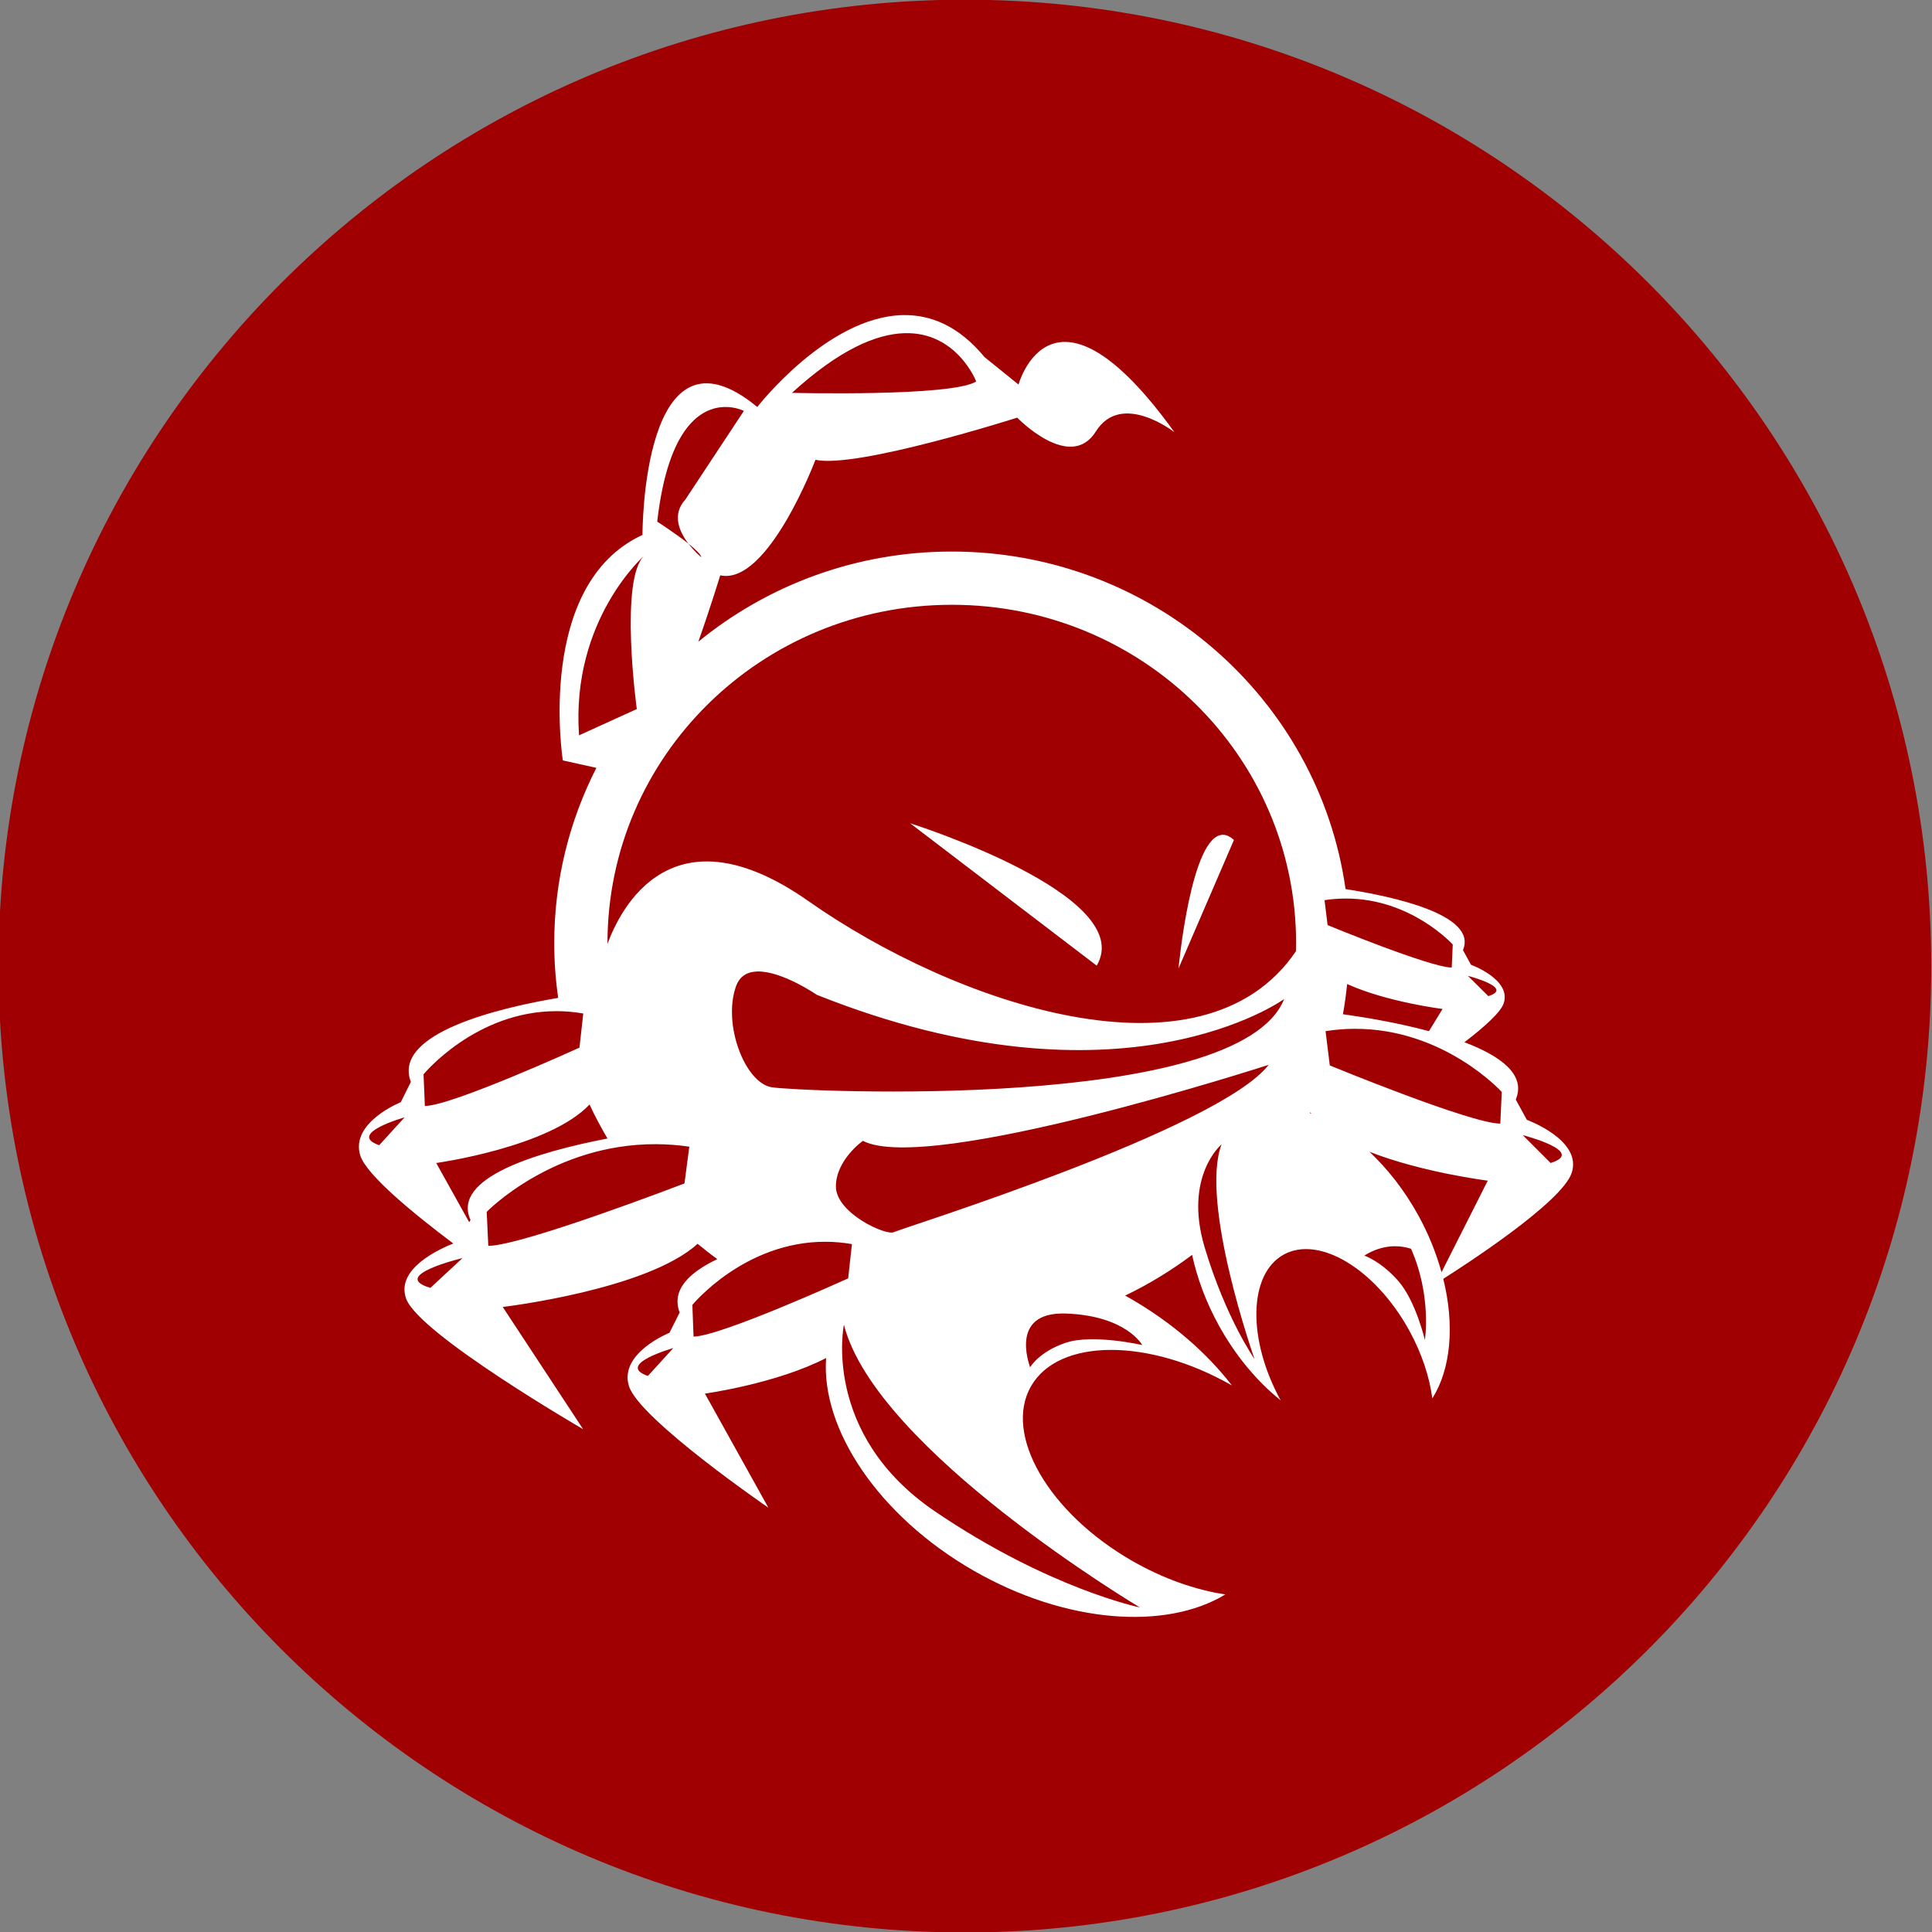
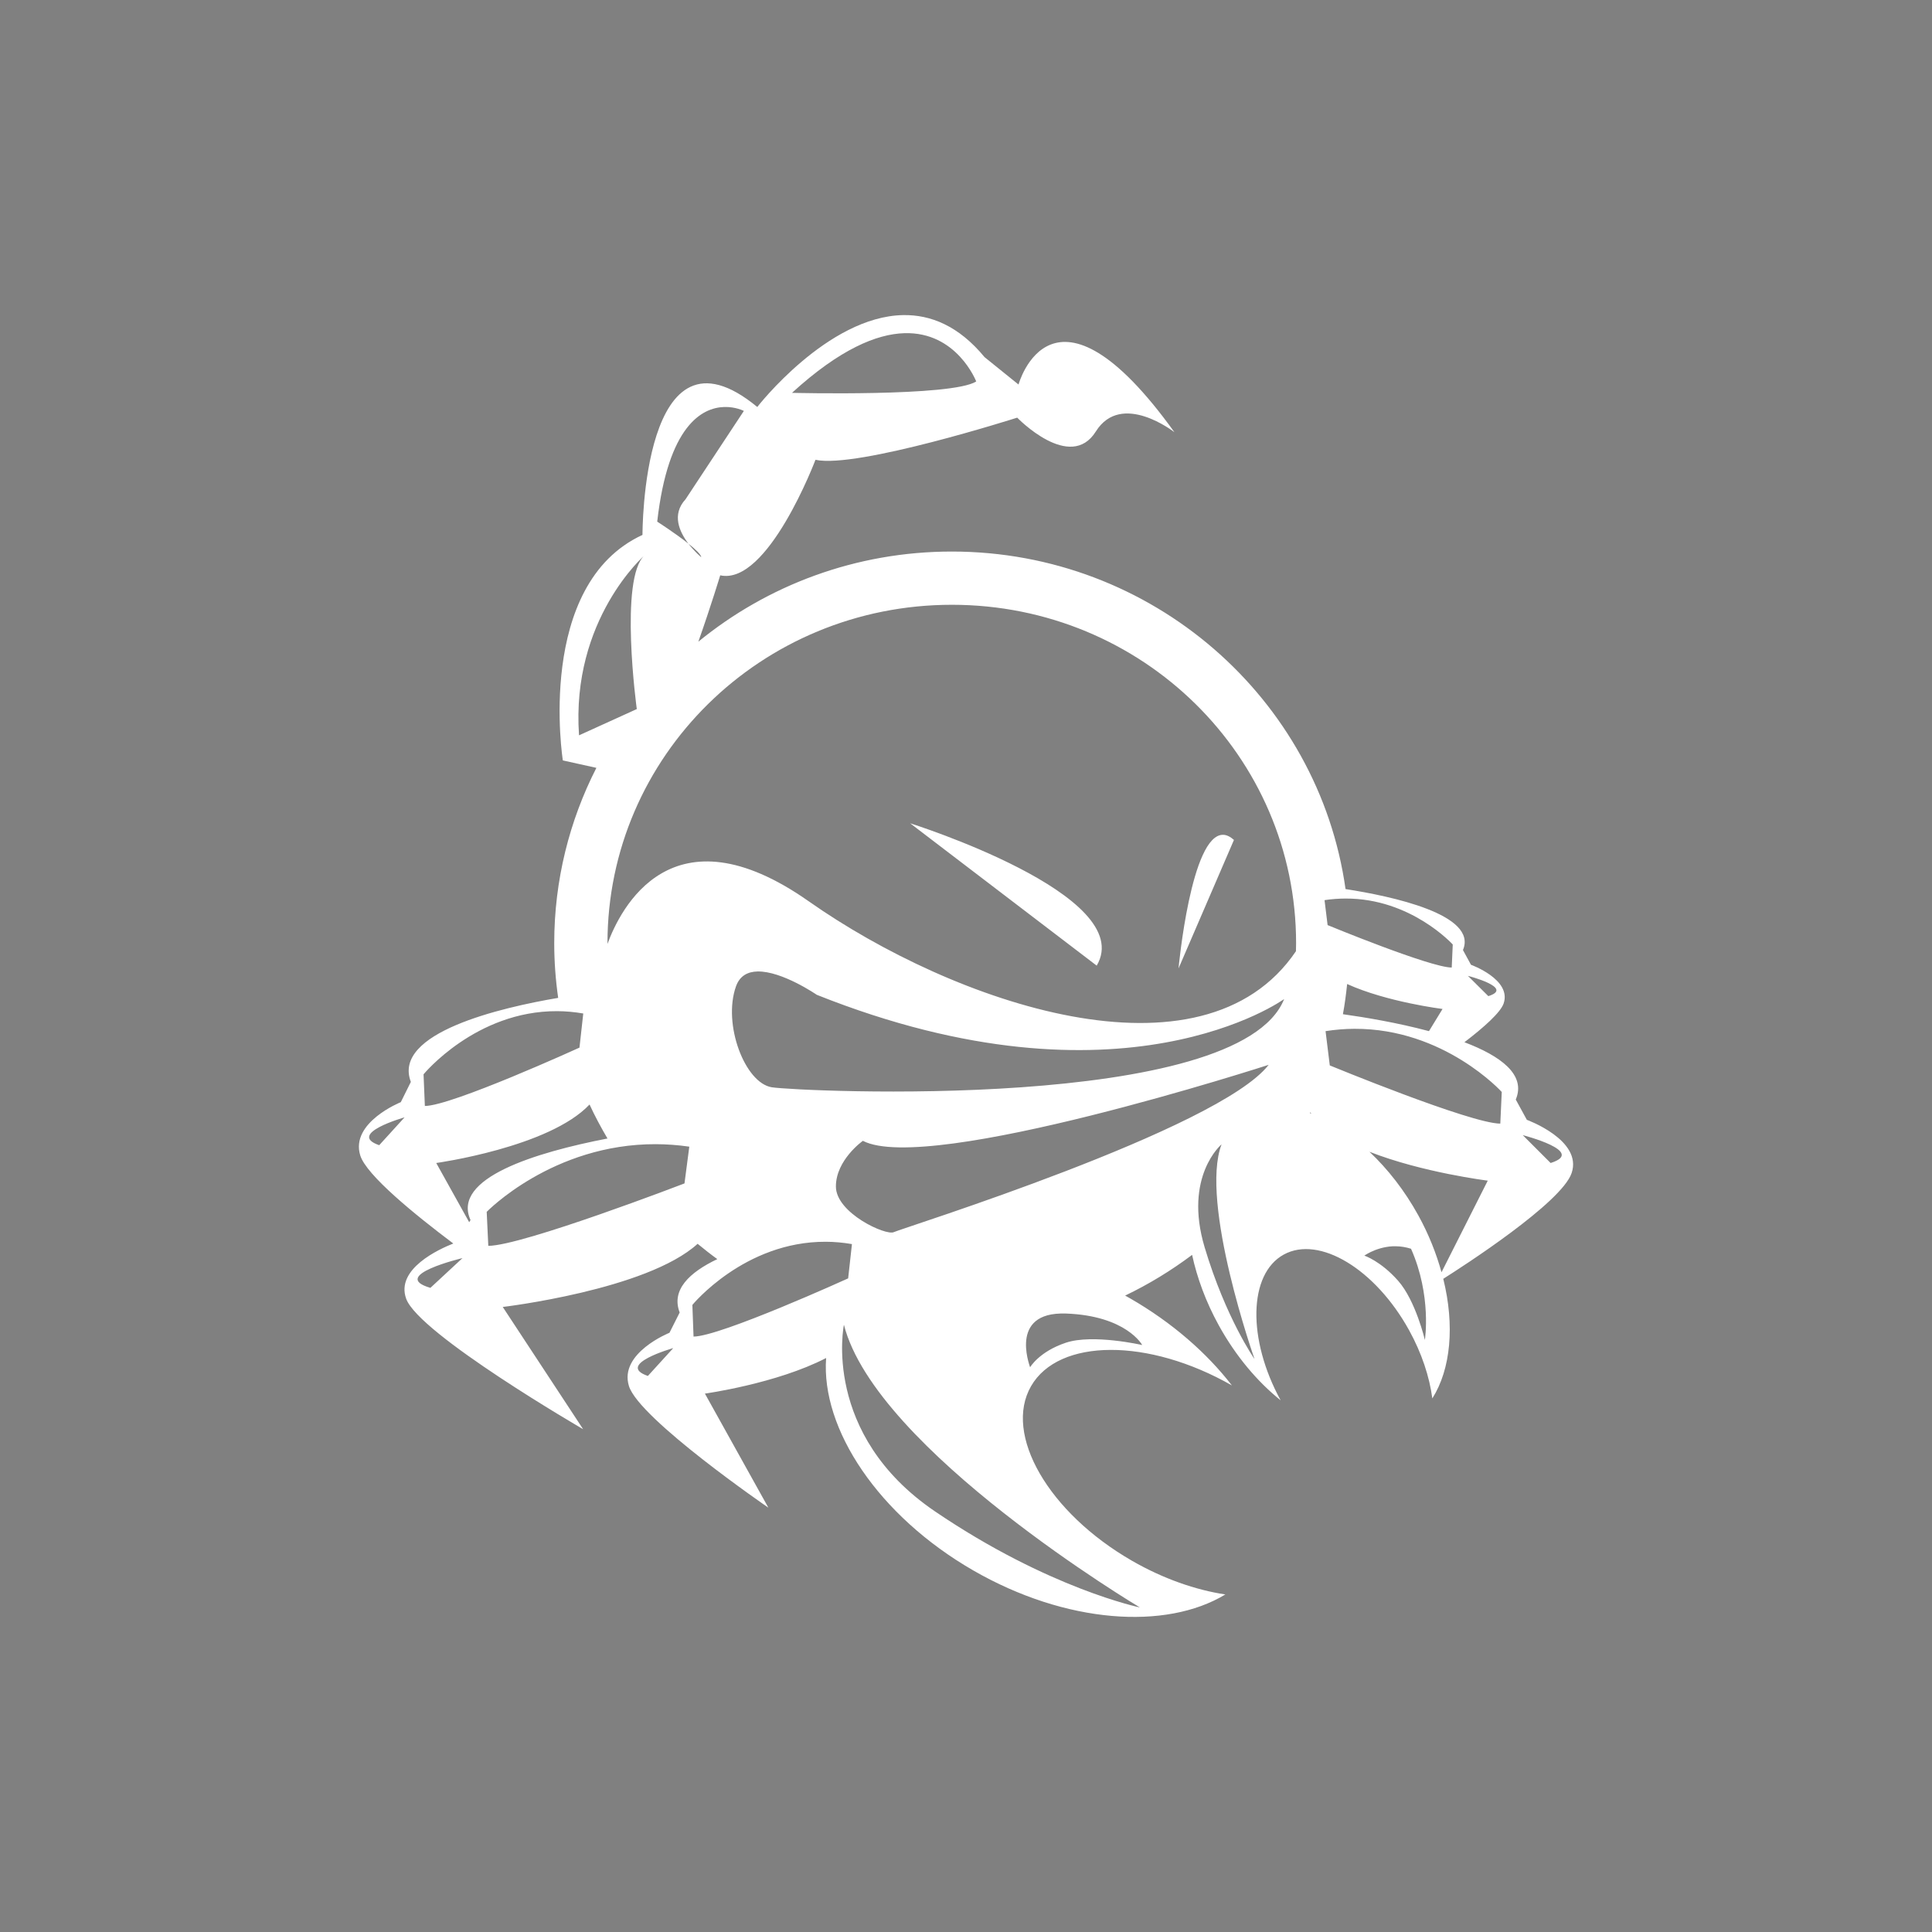
<svg xmlns="http://www.w3.org/2000/svg" enable-background="new 0 0 515.91 728.5" height="512" id="Layer_1" version="1.1" viewBox="0 0 512 512" width="512" xml:space="preserve">
  <rect x="0" y="0" width="512" height="512" fill="#808080" stroke="none" />
  <defs id="defs7" />
  <g id="g6769" transform="translate(136.179,108.25)">
-     <path d="m -733.623,72.268 c 0,203.805 -165.216,369.021 -369.021,369.021 -203.805,0 -369.021,-165.216 -369.021,-369.021 0,-203.805 165.216,-369.021 369.021,-369.021 203.805,0 369.021,165.216 369.021,369.021 z" id="path5058" style="fill:#a00002;fill-opacity:1;fill-rule:nonzero;stroke:none" transform="matrix(0.694,0,0,0.694,884.756,97.616)" />
    <path d="m 103.162,-24.746 c -20.086,0.359 -38.655,24.353 -38.655,24.353 -30.613,-25.265 -30.422,33.9 -30.422,33.9 -28.479,13.144 -21.106,59.761 -21.106,59.761 l 8.891,1.971 c -7.138,13.982 -11.171,29.765 -11.171,46.463 0,4.93 0.366,9.748 1.044,14.496 -15.063,2.552 -44.051,9.24 -39.041,22.265 l -2.667,5.373 c 0,0 -13.435,5.375 -10.746,14.109 1.612,5.238 14.54,15.739 24.662,23.348 -3.691,1.457 -15.37,6.733 -12.486,14.65 3.412,9.359 46.889,34.558 46.889,34.558 l -21.299,-32.393 c 0,0 38.198,-4.5 51.643,-16.738 1.702,1.398 3.429,2.766 5.218,4.059 -7.4,3.519 -12.274,8.166 -9.973,14.148 l -2.706,5.373 c 0,0 -13.434,5.375 -10.746,14.109 2.689,8.735 36.955,32.238 36.954,32.238 l -16.815,-30.228 c 0,0 18.996,-2.629 32.122,-9.432 -1.379,18.791 13.827,41.807 39.042,56.321 24.428,14.06 50.986,15.896 66.757,6.339 -7.84,-1.184 -16.438,-4.151 -24.739,-8.929 -22.137,-12.742 -34.114,-33.475 -26.749,-46.27 7.34,-12.752 31.153,-12.807 53.228,-0.193 -6.663,-8.623 -15.844,-16.666 -26.981,-23.077 -0.439,-0.253 -0.874,-0.49 -1.314,-0.735 6.292,-3.015 12.222,-6.647 17.743,-10.785 1.335,6.131 3.665,12.487 7.074,18.67 4.503,8.167 10.222,14.919 16.39,19.869 -8.857,-16.187 -8.539,-33.461 0.812,-38.617 9.383,-5.173 24.294,3.829 33.243,20.062 3.356,6.087 5.392,12.347 6.146,18.052 4.924,-7.797 5.949,-19.388 2.899,-31.697 5.167,-3.269 31.334,-20.121 34.016,-28.025 2.965,-8.734 -11.867,-14.109 -11.867,-14.109 l -2.938,-5.373 c 2.797,-6.594 -4.04,-11.563 -13.607,-15.191 5.168,-3.949 9.588,-7.893 10.398,-10.282 2.156,-6.358 -8.659,-10.243 -8.659,-10.243 l -2.126,-3.904 c 3.998,-9.424 -18.973,-14.278 -31.117,-16.158 -7.113,-50.507 -51.228,-89.448 -104.33,-89.448 -25.496,0 -48.923,8.963 -67.183,23.889 3.411,-9.693 5.798,-17.588 5.798,-17.588 12.624,2.779 25.242,-30.615 25.242,-30.615 10.941,2.408 53.46,-11.171 53.46,-11.171 0,0 14.036,14.528 20.835,3.672 6.801,-10.854 20.835,0.193 20.835,0.193 -32.429,-45.077 -41.322,-12.64 -41.322,-12.64 l -9.007,-7.267 c -6.844,-8.303 -14.305,-11.263 -21.57,-11.133 z m 0.309,4.793 c 13.954,-0.437 19.057,12.795 19.057,12.795 -6.403,4.094 -48.821,3.015 -48.821,3.015 12.726,-11.622 22.455,-15.581 29.764,-15.81 z M 55.733,-0.393 c 3.054,-0.095 5.218,1.044 5.218,1.044 l -15.462,23.425 c -3.733,4.05 -1.601,8.643 0.773,11.751 1.855,1.479 3.323,2.856 3.401,3.595 0,0 -1.753,-1.437 -3.401,-3.595 -3.449,-2.751 -8.272,-5.837 -8.272,-5.837 2.913,-25.54 11.913,-30.201 17.742,-30.383 z m -21.067,39.273 c -6.838,6.062 -2.087,40.781 -2.087,40.781 l -15.307,6.958 c -2.175,-30.743 17.395,-47.739 17.395,-47.739 z m 81.408,13.143 c 50.517,0 91.226,40.16 91.226,89.68 0,0.715 -0.022,1.415 -0.038,2.126 -24.794,36.657 -90.782,13.714 -129.108,-13.22 -36.369,-25.56 -49.987,2.103 -53.344,11.287 -10e-5,-0.066 0,-0.128 0,-0.193 0,-49.519 40.747,-89.68 91.265,-89.68 z m -11.056,57.905 49.44,37.727 c 11.02,-18.7 -49.44,-37.727 -49.44,-37.727 z m 82.993,3.054 c -8.57,-0.274 -11.867,35.408 -11.867,35.408 l 14.689,-34.055 c -1.002,-0.876 -1.935,-1.324 -2.822,-1.353 z m 32.393,16.892 c 17.325,-0.07 28.412,12.176 28.412,12.176 l -0.271,6.107 c -5.661,0 -32.895,-11.249 -32.895,-11.249 l -0.812,-6.61 c 1.921,-0.298 3.774,-0.418 5.566,-0.425 z m -155.857,19.328 c 6.517,-0.162 15.733,6.185 15.733,6.185 80.976,32.294 123.851,1.121 123.851,1.121 -11.908,30.065 -128.61,24.501 -135.757,23.386 -7.146,-1.115 -13.08,-16.727 -9.509,-26.749 1.005,-2.819 3.132,-3.879 5.682,-3.943 z m 188.289,1.16 c 0,0 12.421,3.174 5.412,5.373 l -5.412,-5.373 z m -32.006,2.165 c 10.511,4.777 25.28,6.61 25.28,6.61 l -3.595,5.875 c -8.488,-2.266 -17.004,-3.669 -22.806,-4.484 0.491,-2.63 0.836,-5.307 1.121,-8.002 z m -209.356,7.19 c 2.233,0.01 4.526,0.209 6.919,0.619 l -1.005,9.045 c 0,0 -33.921,15.462 -40.974,15.462 l -0.348,-8.388 c 0,0 13.822,-16.833 35.408,-16.738 z m 211.288,4.677 c 23.809,-0.095 39.041,16.738 39.041,16.738 l -0.386,8.388 c -7.781,0 -45.188,-15.423 -45.188,-15.423 l -1.121,-9.084 c 2.64,-0.409 5.191,-0.609 7.654,-0.619 z m -22.729,9.548 c -13.315,17.13 -97.294,43.33 -99.343,44.337 -2.05,1.008 -15.346,-5.045 -15.346,-12.099 0,-7.054 7.151,-12.099 7.151,-12.099 17.411,9.069 107.538,-20.139 107.538,-20.139 z m -179.978,10.514 c 1.426,3.093 3.038,6.084 4.755,9.007 -18.978,3.684 -41.372,10.472 -36.297,21.608 l -0.348,0.58 -8.736,-15.694 c 0,0 29.959,-4.149 40.626,-15.501 z m 191.033,2.049 c 0.085,0.126 0.142,0.262 0.232,0.387 -0.119,-0.046 -0.229,-0.11 -0.348,-0.155 0.038,-0.078 0.078,-0.154 0.116,-0.232 z m -240.048,1.353 -6.726,7.383 c -8.735,-3.023 6.726,-7.383 6.726,-7.383 z m 296.329,4.716 c 0,0 17.017,4.36 7.383,7.383 l -7.383,-7.383 z m -229.688,2.397 c 2.834,0.011 5.775,0.218 8.813,0.657 l -1.276,9.741 c 0,0 -43.037,16.544 -51.991,16.544 l -0.425,-9.007 c 0,0 17.479,-18.038 44.879,-17.936 z m 149.866,0.038 c -5.872,15.448 8.736,56.9 8.736,56.9 0,0 -7.593,-10.8 -13.22,-29.61 -5.627,-18.81 4.484,-27.29 4.484,-27.29 z m 39.196,1.971 c 14.028,5.509 31.349,7.654 31.349,7.654 l -12.254,24.276 c -1.389,-5.004 -3.393,-10.082 -6.146,-15.075 -3.644,-6.611 -8.113,-12.297 -12.949,-16.854 z m -144.067,23.85 c 2.233,0.01 4.526,0.209 6.919,0.619 l -1.005,9.084 c 0,0 -33.92,15.423 -40.974,15.423 l -0.309,-8.388 c 0,0 13.783,-16.833 35.37,-16.738 z m 150.213,1.198 c 0.321,-0.016 0.633,-0.01 0.966,0 1.232,0.022 2.535,0.22 3.904,0.657 5.52,12.435 3.672,24.159 3.672,24.159 0,0 -2.439,-10.393 -7.074,-15.655 -4.635,-5.262 -8.968,-6.687 -8.968,-6.687 -0.578,0.44 2.692,-2.221 7.499,-2.474 z m -246.503,3.131 -8.504,7.886 c -11.086,-3.241 8.504,-7.886 8.504,-7.886 z m 158.486,14.689 c 0.457,-0.012 0.929,-0.018 1.43,0 16.046,0.594 20.217,8.35 20.217,8.35 0,0 -13.085,-2.996 -20.217,-0.619 -7.132,2.377 -9.509,6.533 -9.509,6.533 0.576,1.151 -6.092,-13.864 8.079,-14.264 z m -57.403,2.976 c 8.447,33.203 78.431,74.913 78.431,74.913 0,0 -24.102,-4.948 -54.272,-25.435 -30.17,-20.487 -24.159,-49.478 -24.159,-49.478 z m -45.227,6.185 -6.726,7.383 c -8.735,-3.023 6.726,-7.383 6.726,-7.383 z" id="outline" style="color:#000000;fill:#ffffff;fill-opacity:1;stroke:none;stroke-width:7;marker:none;visibility:visible;display:inline;overflow:visible;enable-background:accumulate" />
  </g>
</svg>